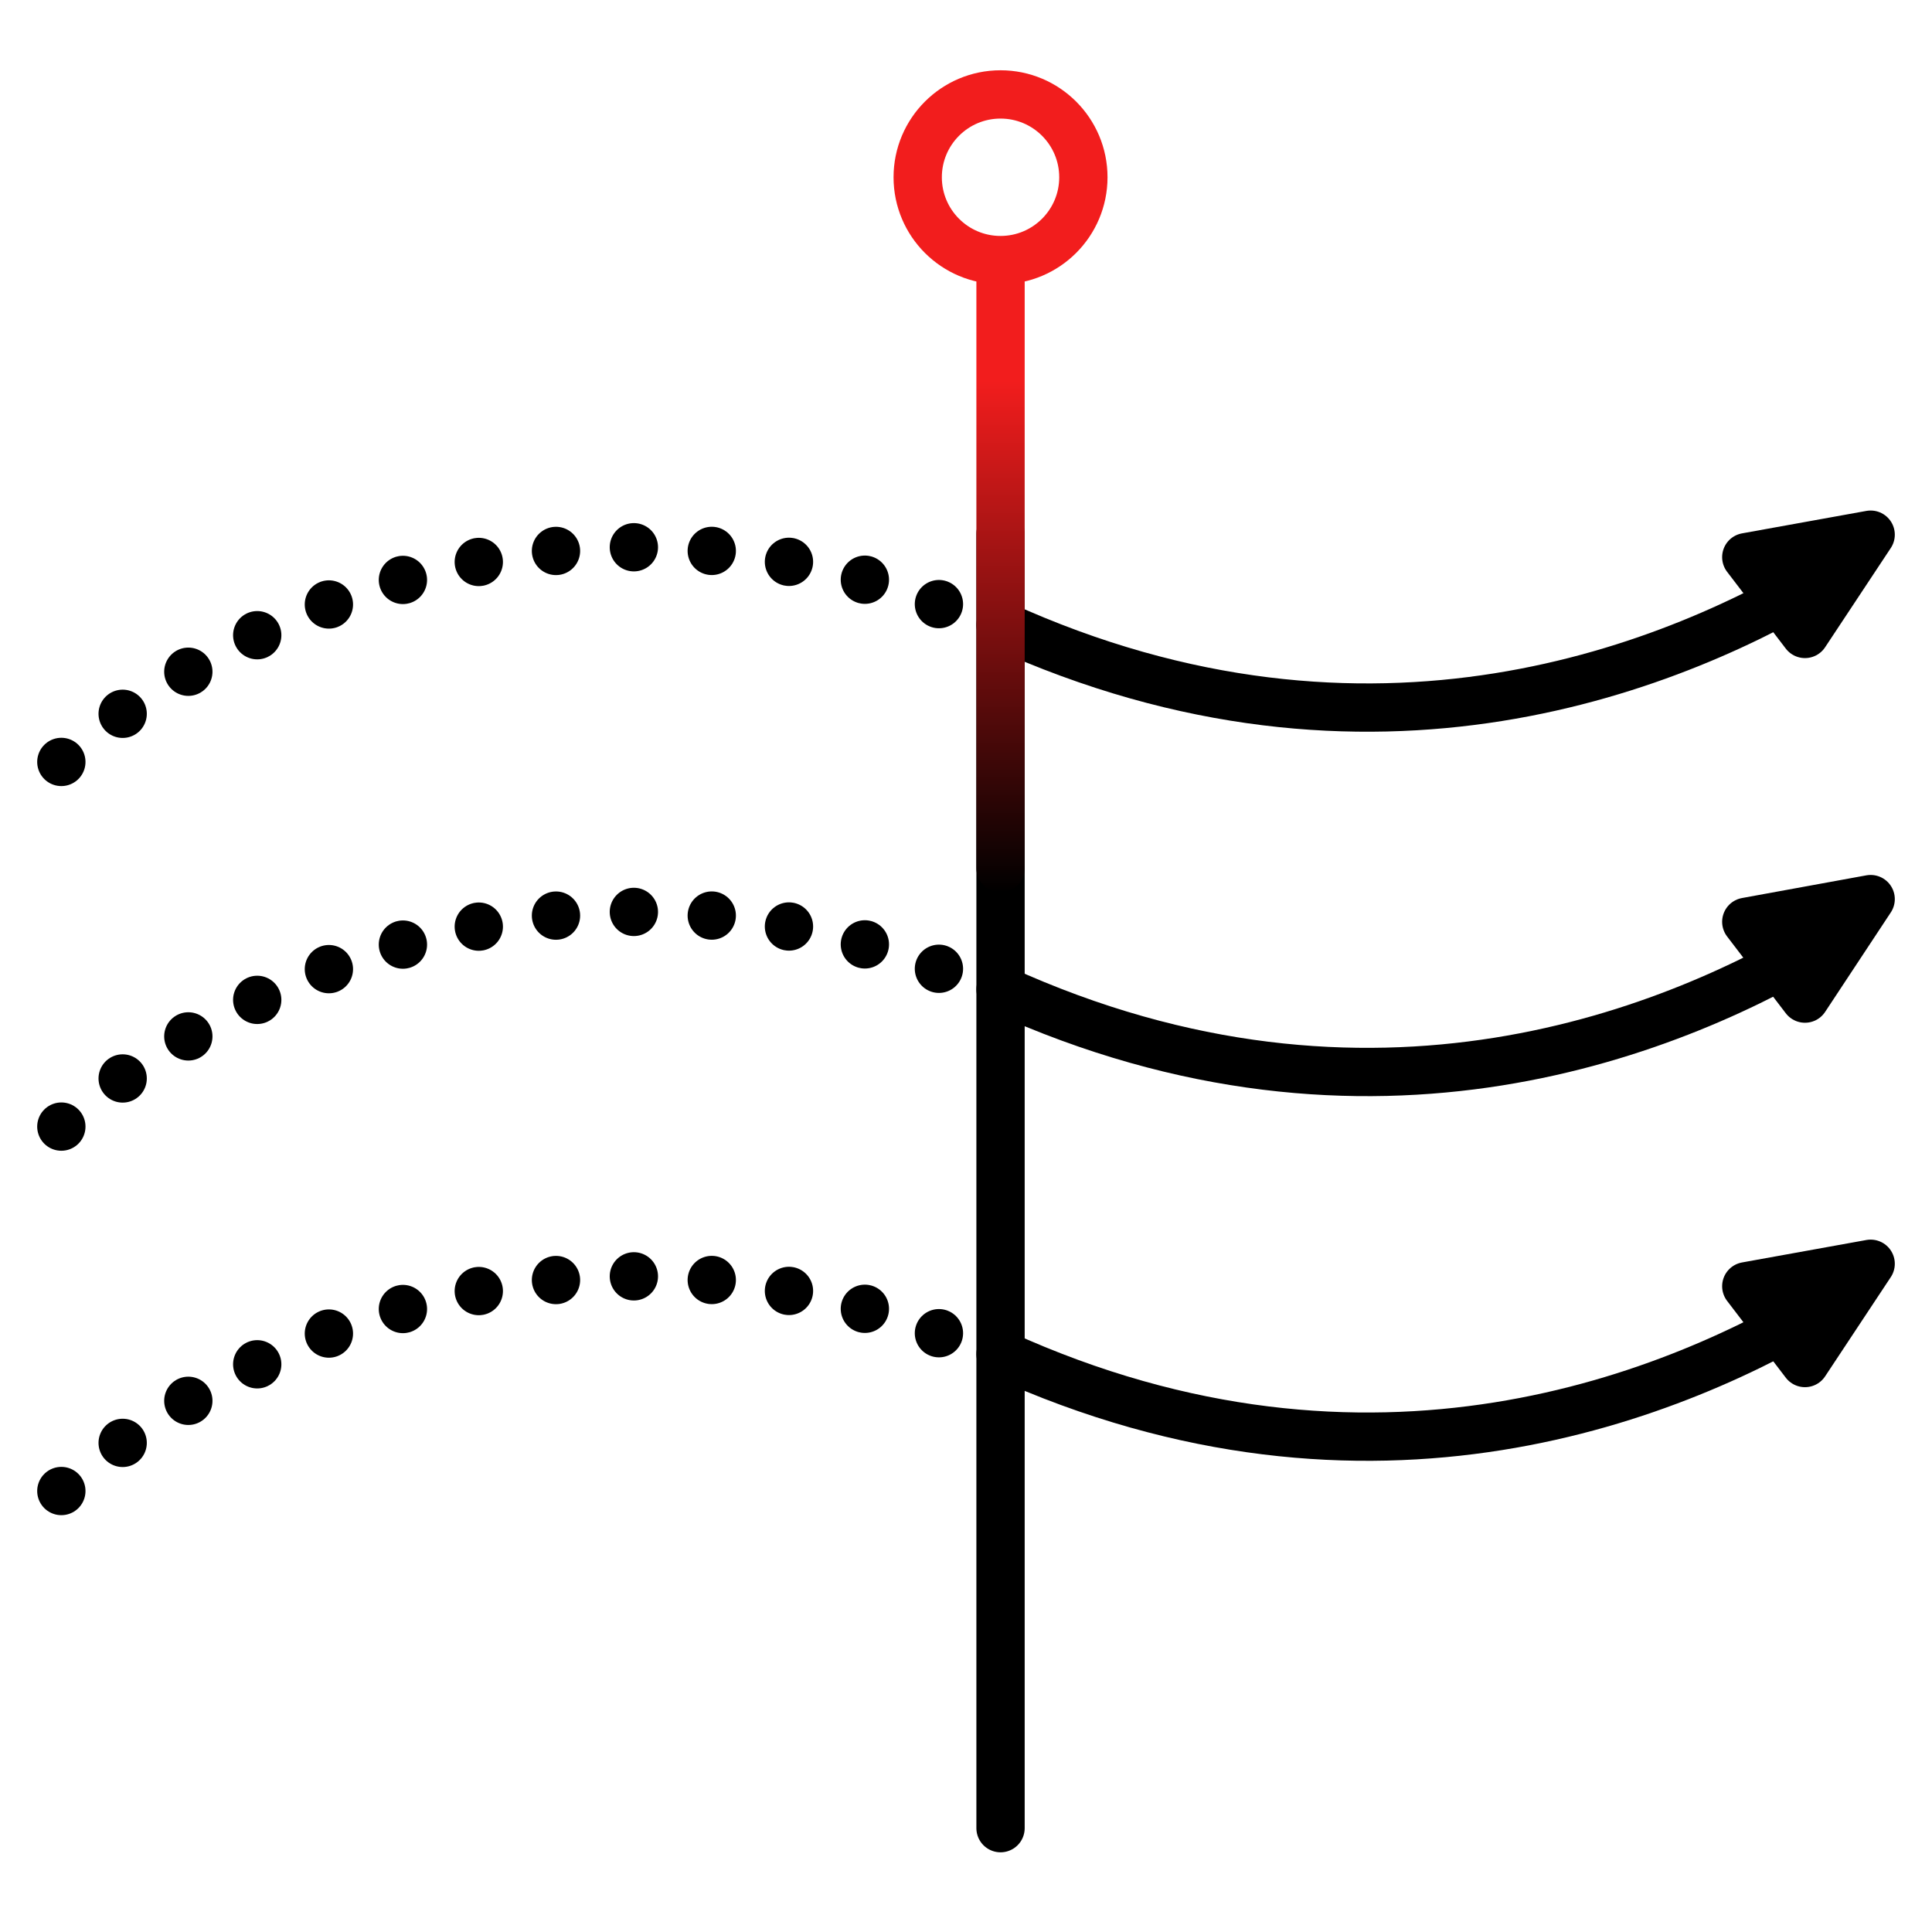
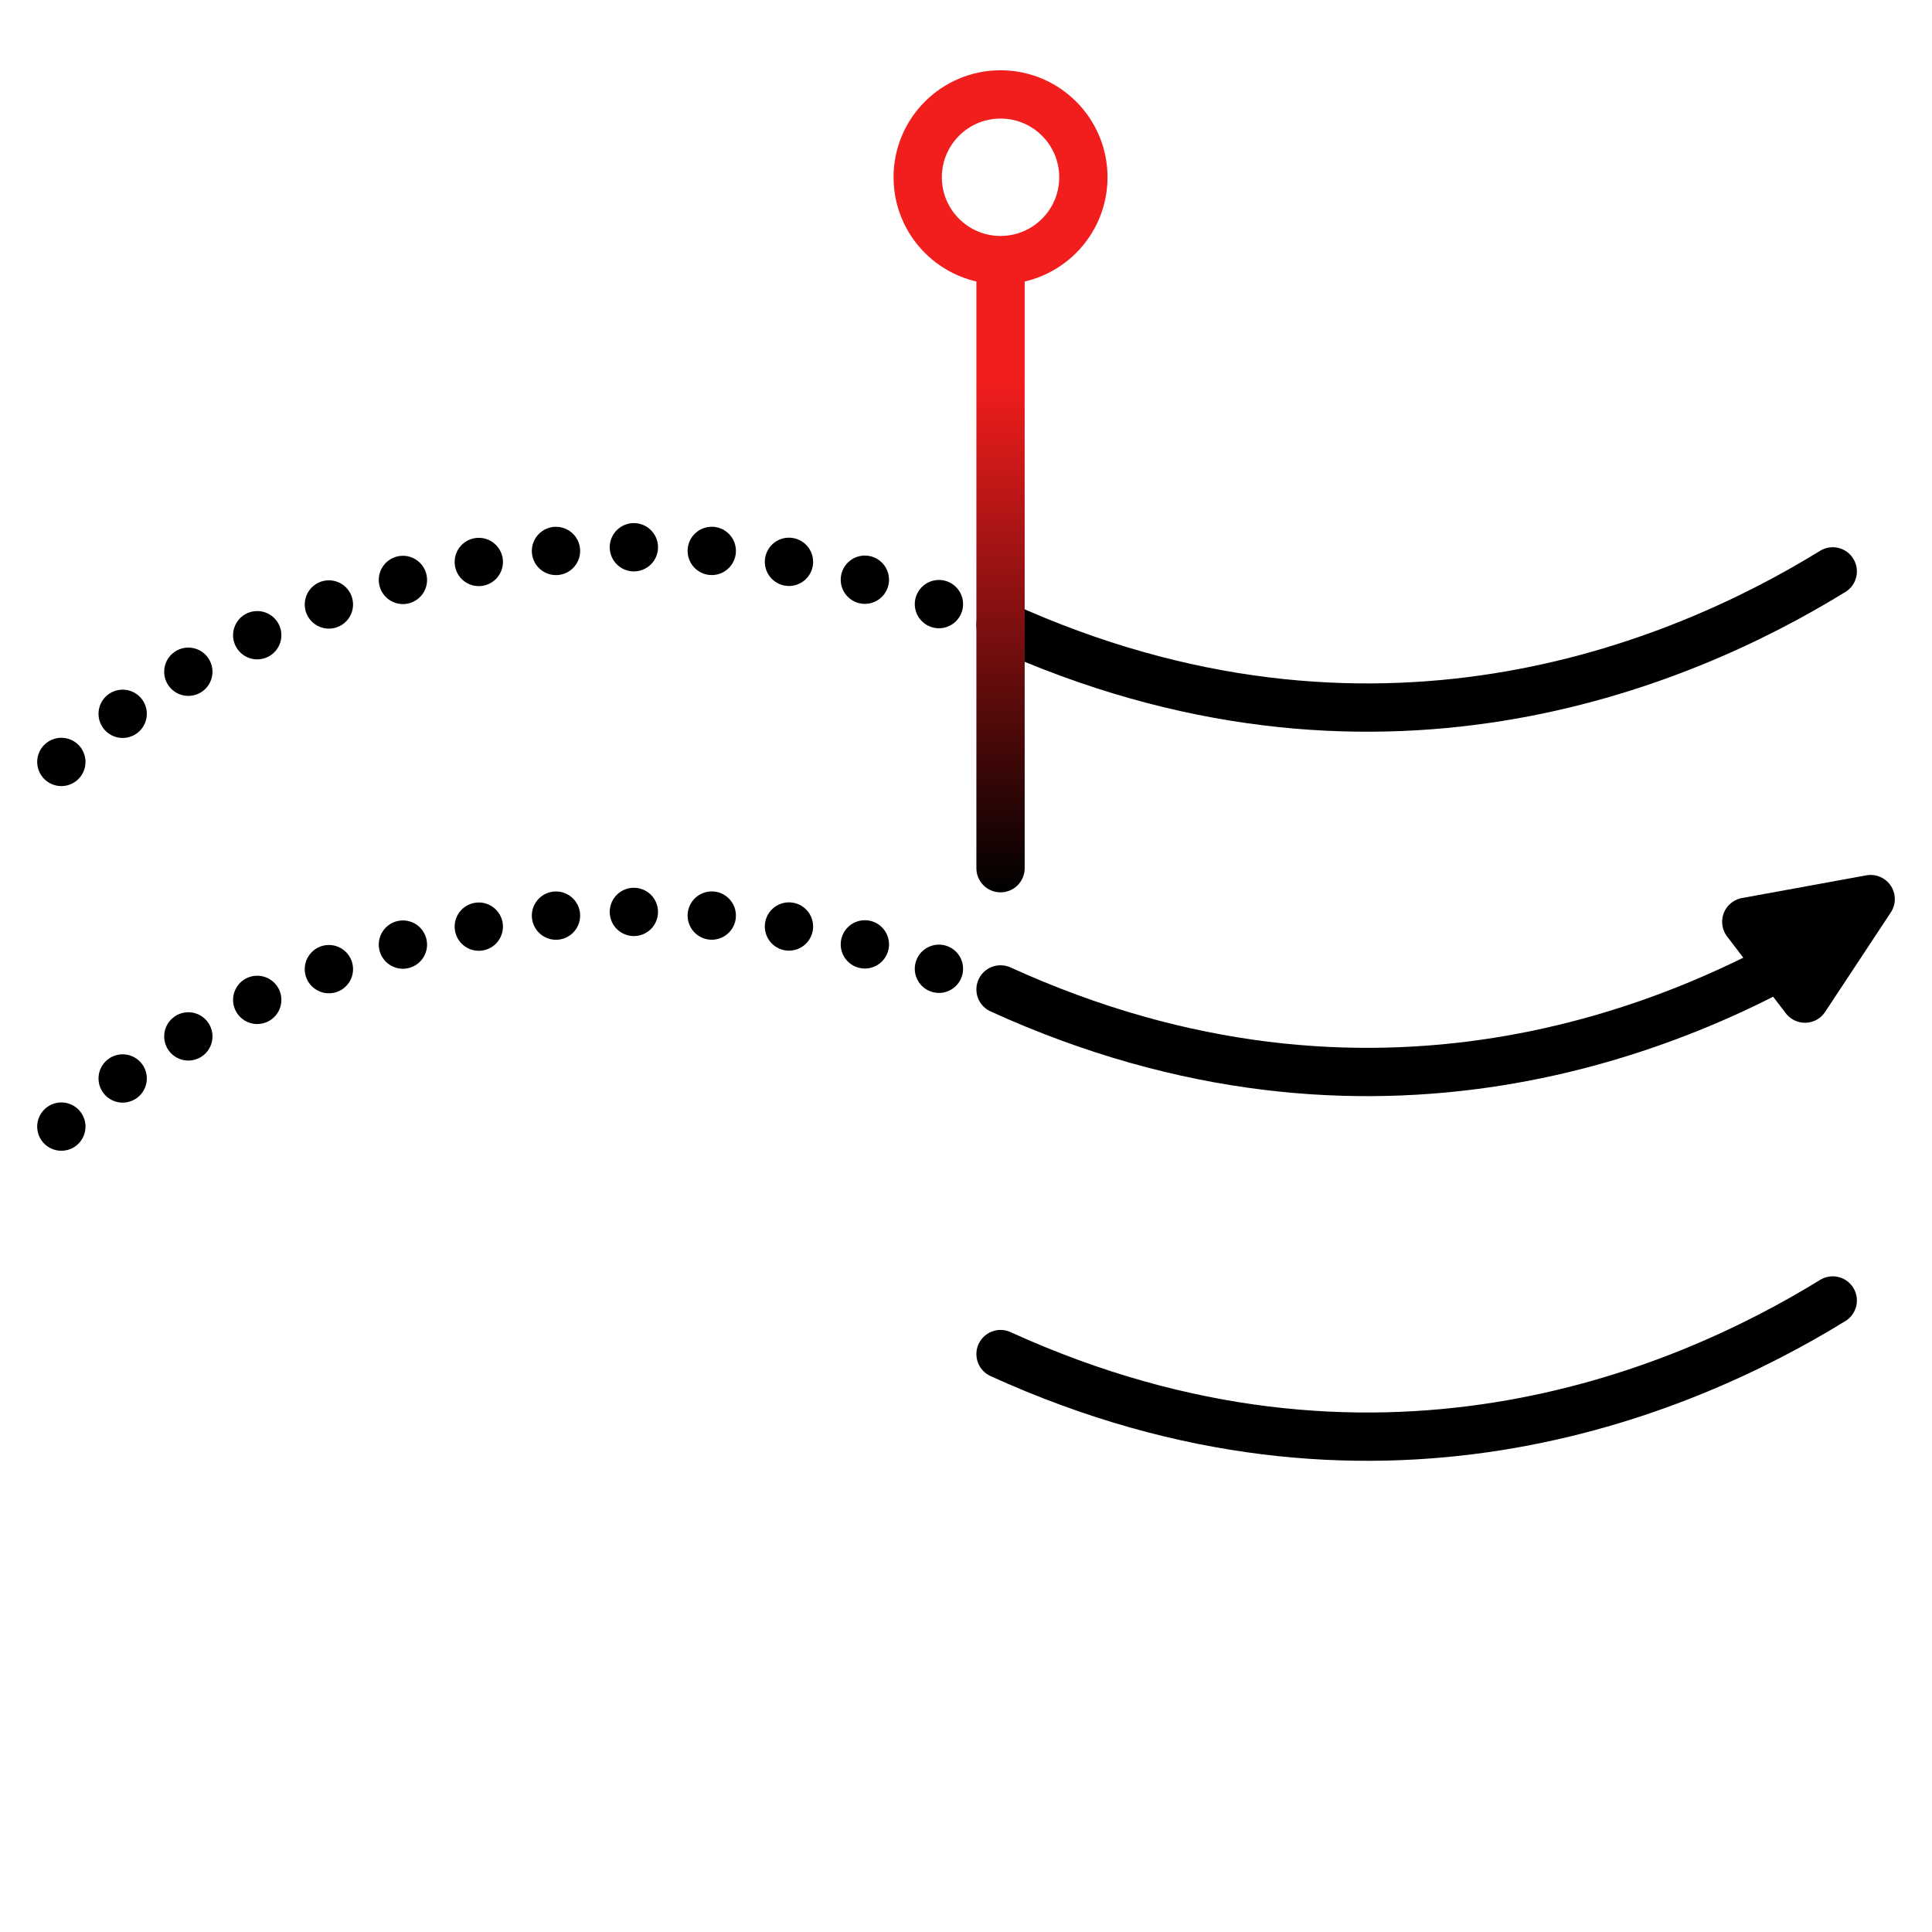
<svg xmlns="http://www.w3.org/2000/svg" id="Layer_2" data-name="Layer 2" viewBox="0 0 80 80">
  <defs>
    <style>
      .cls-1 {
        stroke: url(#linear-gradient);
      }

      .cls-1, .cls-2, .cls-3, .cls-4, .cls-5 {
        fill: none;
      }

      .cls-1, .cls-2, .cls-4, .cls-5 {
        stroke-linecap: round;
        stroke-linejoin: round;
        stroke-width: 2px;
      }

      .cls-2 {
        stroke: #f21d1d;
      }

      .cls-3 {
        stroke-width: 0px;
      }

      .cls-4 {
        stroke-dasharray: 0 3.23;
      }

      .cls-4, .cls-5 {
        stroke: #000;
      }
    </style>
    <linearGradient id="linear-gradient" x1="719.53" y1="-1750.57" x2="692.72" y2="-1750.57" gradientTransform="translate(-1709.14 -682.58) rotate(90)" gradientUnits="userSpaceOnUse">
      <stop offset="0" stop-color="#000" />
      <stop offset=".79" stop-color="#f21d1d" />
    </linearGradient>
  </defs>
  <g id="veiculo">
    <g id="filtro-de-particulas">
      <rect class="cls-3" width="80" height="80" />
      <g>
        <g>
          <path class="cls-4" d="M2.54,31.55s16.67-15.6,38.9-5.47" />
          <path class="cls-5" d="M75.89,23.66c-6.38,3.93-19.09,9.22-34.46,2.22" />
-           <polygon class="cls-5" points="72.31 23.07 74.74 26.25 77.46 22.14 72.31 23.07" />
        </g>
        <g>
          <path class="cls-4" d="M2.54,46.65s16.67-15.6,38.9-5.47" />
          <path class="cls-5" d="M75.89,38.75c-6.38,3.93-19.09,9.22-34.46,2.22" />
          <polygon class="cls-5" points="72.31 38.17 74.74 41.35 77.46 37.23 72.31 38.17" />
        </g>
        <g>
-           <path class="cls-4" d="M2.54,61.74s16.67-15.6,38.9-5.47" />
          <path class="cls-5" d="M75.89,53.85c-6.38,3.93-19.09,9.22-34.46,2.22" />
-           <polygon class="cls-5" points="72.31 53.26 74.74 56.44 77.46 52.33 72.31 53.26" />
        </g>
-         <line class="cls-5" x1="41.43" y1="75.7" x2="41.43" y2="22.1" />
        <line class="cls-1" x1="41.43" y1="11.13" x2="41.43" y2="35.95" />
      </g>
      <circle class="cls-2" cx="41.43" cy="7.34" r="3.43" />
    </g>
  </g>
</svg>